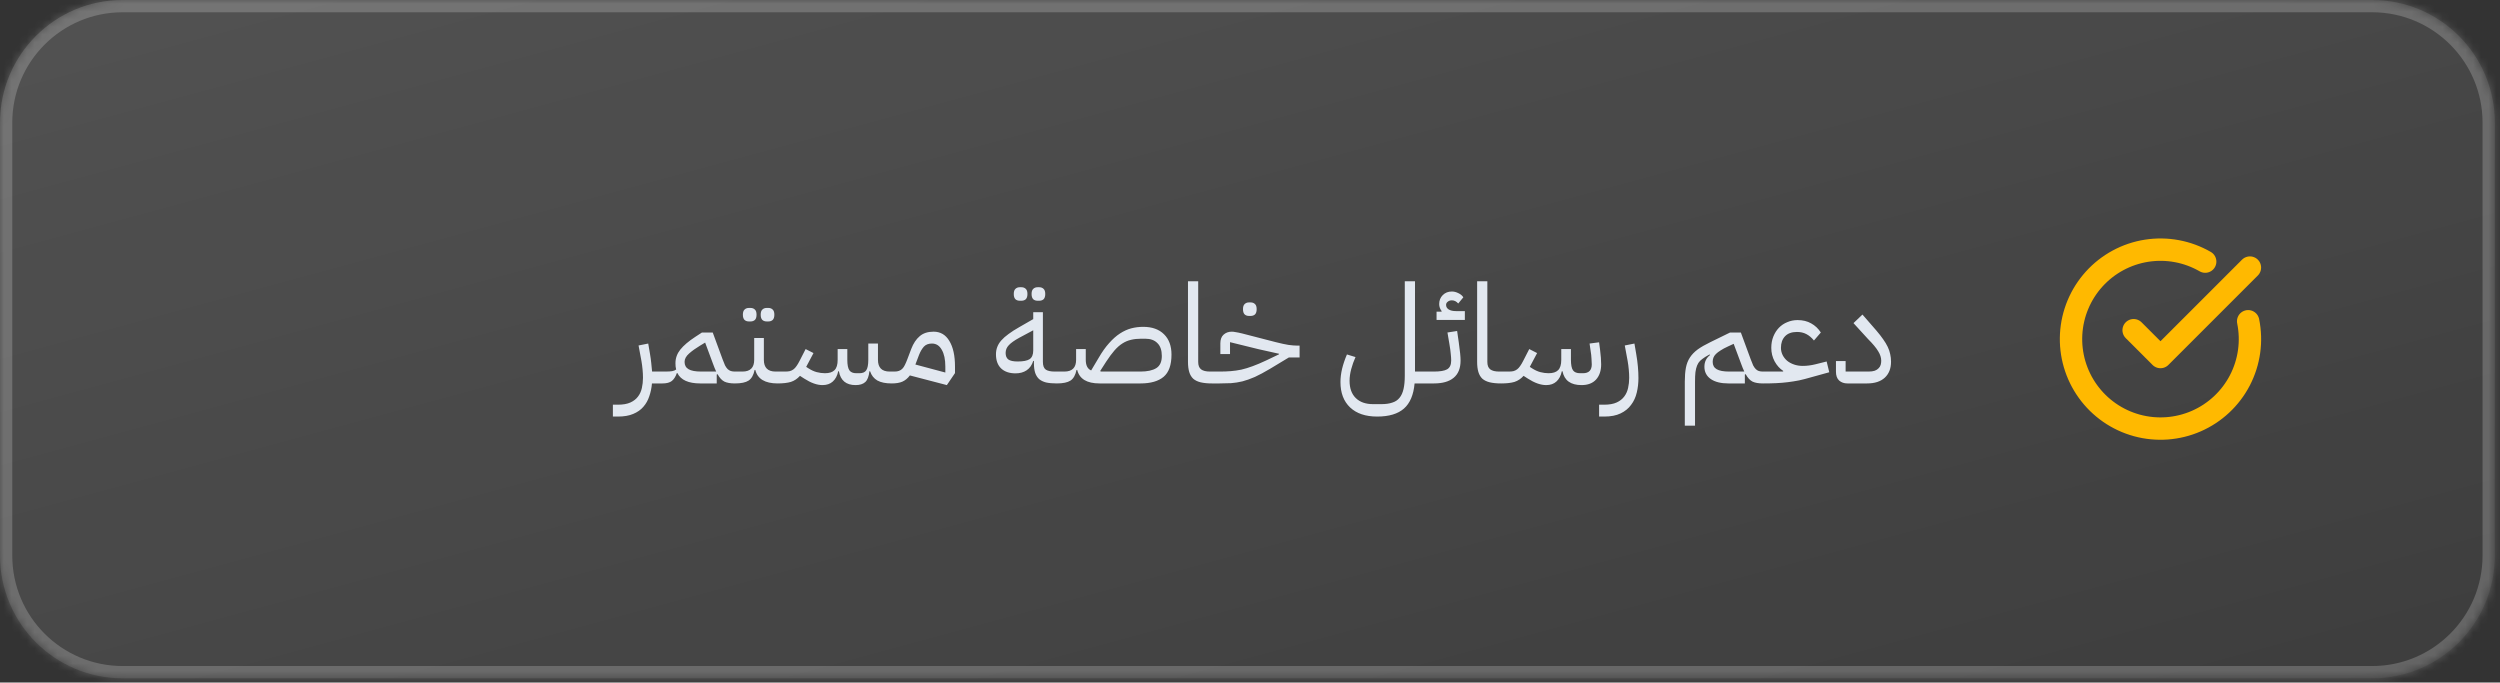
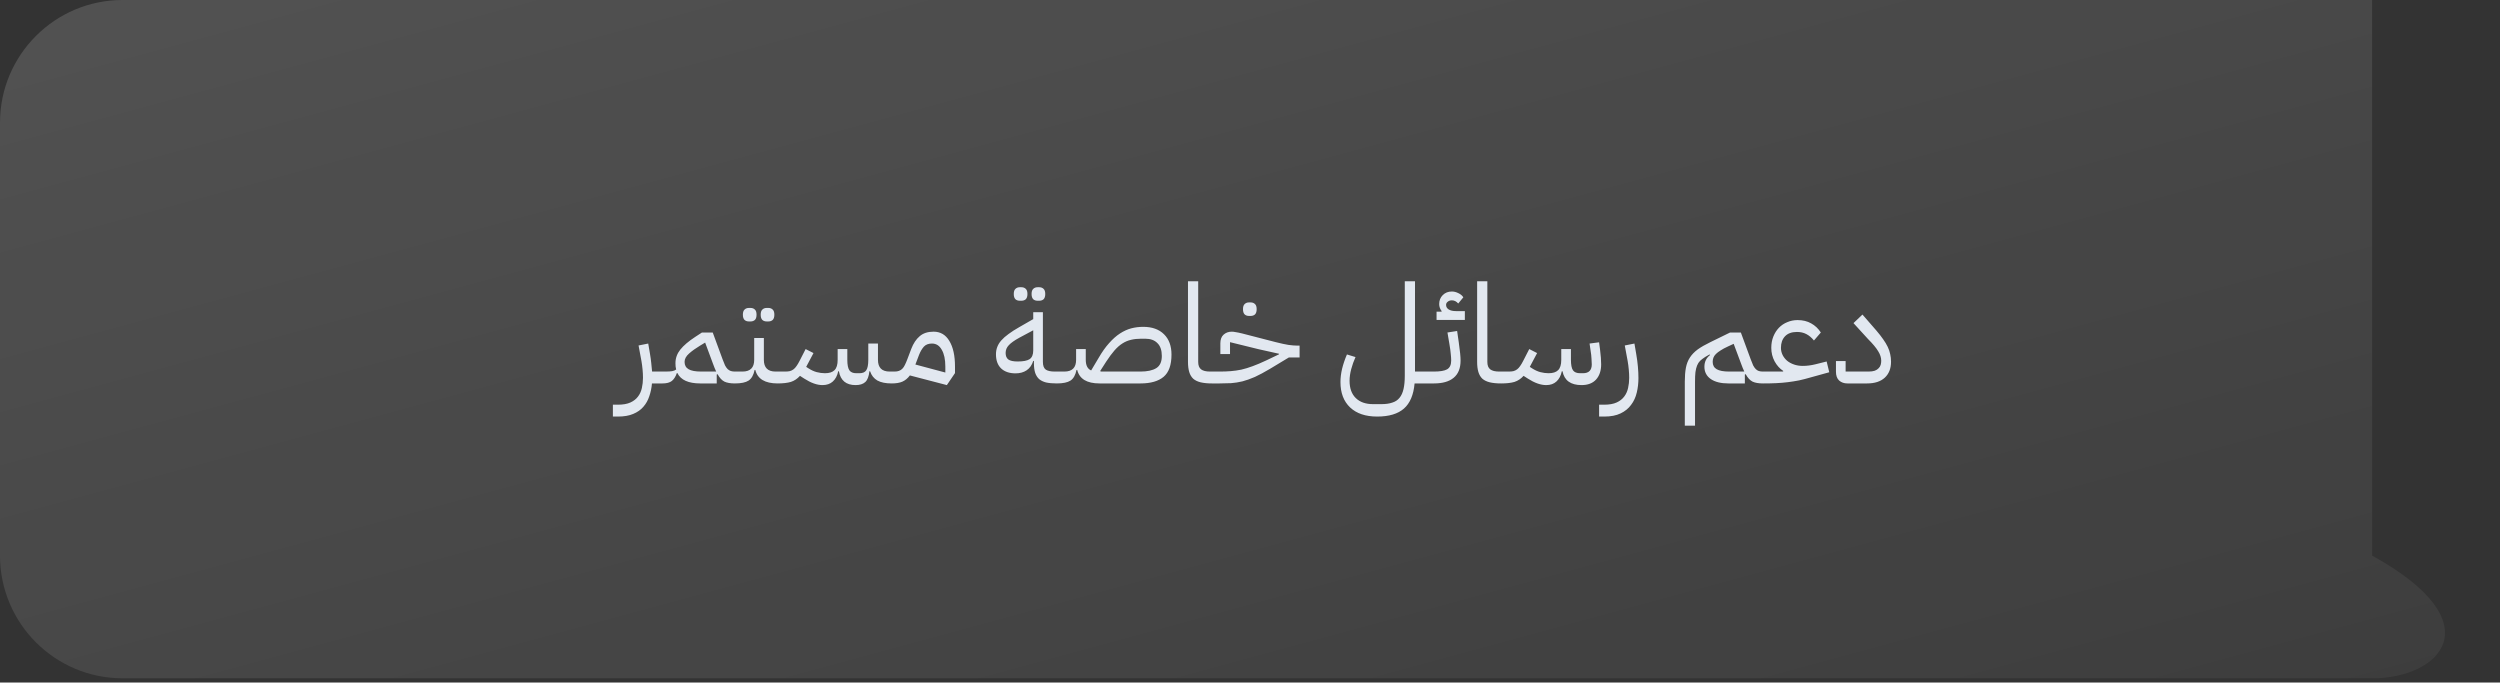
<svg xmlns="http://www.w3.org/2000/svg" width="326" height="89" viewBox="0 0 326 89" fill="none">
  <rect x="0" y="0" width="326" height="89" fill="#333333" stroke="none" />
  <mask id="path-1-inside-1_207_213" fill="white">
    <path d="M0 16C0 7.163 7.163 0 16 0H309.325C318.162 0 325.325 7.163 325.325 16V72.45C325.325 81.287 318.162 88.45 309.325 88.45H16C7.163 88.45 0 81.287 0 72.45V16Z" />
  </mask>
-   <path d="M0 16C0 7.163 7.163 0 16 0H309.325C318.162 0 325.325 7.163 325.325 16V72.45C325.325 81.287 318.162 88.45 309.325 88.45H16C7.163 88.45 0 81.287 0 72.45V16Z" fill="url(#paint0_linear_207_213)" />
-   <path d="M16 0V1.6H309.325V0V-1.6H16V0ZM325.325 16H323.725V72.45H325.325H326.925V16H325.325ZM309.325 88.45V86.85H16V88.45V90.05H309.325V88.45ZM0 72.45H1.6V16H0H-1.6V72.45H0ZM16 88.45V86.85C8.047 86.85 1.6 80.403 1.6 72.45H0H-1.6C-1.6 82.17 6.28 90.05 16 90.05V88.45ZM325.325 72.45H323.725C323.725 80.403 317.278 86.85 309.325 86.85V88.45V90.05C319.045 90.05 326.925 82.17 326.925 72.45H325.325ZM309.325 0V1.6C317.278 1.6 323.725 8.047 323.725 16H325.325H326.925C326.925 6.28 319.045 -1.6 309.325 -1.6V0ZM16 0V-1.6C6.28 -1.6 -1.6 6.28 -1.6 16H0H1.6C1.6 8.047 8.047 1.6 16 1.6V0Z" fill="white" fill-opacity="0.2" mask="url(#path-1-inside-1_207_213)" />
+   <path d="M0 16C0 7.163 7.163 0 16 0H309.325V72.45C325.325 81.287 318.162 88.45 309.325 88.45H16C7.163 88.45 0 81.287 0 72.45V16Z" fill="url(#paint0_linear_207_213)" />
  <path d="M79.92 52.772H80.586C81.246 52.772 81.786 52.676 82.206 52.484C82.626 52.292 82.956 52.034 83.196 51.71C83.436 51.398 83.604 51.026 83.7 50.594C83.796 50.174 83.844 49.73 83.844 49.262C83.844 48.914 83.826 48.554 83.79 48.182C83.754 47.798 83.706 47.432 83.646 47.084L83.268 45.05L84.528 44.798L84.762 46.166C84.834 46.586 84.888 46.982 84.924 47.354C84.972 47.726 85.008 48.092 85.032 48.452H86.742V49.64L86.382 50H85.014C84.966 50.588 84.852 51.14 84.672 51.656C84.504 52.184 84.246 52.646 83.898 53.042C83.562 53.438 83.118 53.75 82.566 53.978C82.026 54.206 81.366 54.32 80.586 54.32H79.92V52.772ZM86.388 48.812L86.748 48.452C87.144 48.452 87.444 48.434 87.648 48.398C87.864 48.362 88.038 48.29 88.17 48.182C88.134 48.05 88.11 47.918 88.098 47.786C88.086 47.654 88.08 47.51 88.08 47.354C88.08 46.706 88.29 46.118 88.71 45.59C89.142 45.05 89.79 44.498 90.654 43.934L91.536 43.358H92.94L94.218 46.832C94.338 47.156 94.446 47.426 94.542 47.642C94.65 47.846 94.764 48.008 94.884 48.128C95.016 48.248 95.154 48.332 95.298 48.38C95.454 48.428 95.634 48.452 95.838 48.452H96.18V49.64L95.82 50C95.256 50 94.806 49.922 94.47 49.766C94.134 49.598 93.834 49.274 93.57 48.794L93.462 48.83V50H91.32C89.772 50 88.776 49.55 88.332 48.65H88.26C88.104 49.106 87.888 49.448 87.612 49.676C87.336 49.892 86.928 50 86.388 50V48.812ZM89.268 47.192C89.268 47.624 89.442 47.942 89.79 48.146C90.138 48.35 90.684 48.452 91.428 48.452H93.39C93.258 48.176 93.114 47.822 92.958 47.39L91.95 44.672L91.266 45.086C90.726 45.41 90.258 45.746 89.862 46.094C89.466 46.442 89.268 46.808 89.268 47.192ZM95.828 48.812L96.188 48.452H96.817C97.838 48.452 98.347 47.942 98.347 46.922V44.078H99.608V46.922C99.608 47.942 100.118 48.452 101.138 48.452H101.768V49.64L101.408 50C99.751 50 98.779 49.412 98.492 48.236H98.401C98.269 48.896 98.011 49.358 97.627 49.622C97.243 49.874 96.644 50 95.828 50V48.812ZM99.986 41.918C99.746 41.918 99.553 41.852 99.409 41.72C99.266 41.576 99.194 41.348 99.194 41.036C99.194 40.724 99.266 40.502 99.409 40.37C99.553 40.226 99.746 40.154 99.986 40.154H100.184C100.424 40.154 100.616 40.226 100.76 40.37C100.904 40.502 100.976 40.724 100.976 41.036C100.976 41.348 100.904 41.576 100.76 41.72C100.616 41.852 100.424 41.918 100.184 41.918H99.986ZM97.663 41.918C97.424 41.918 97.231 41.852 97.088 41.72C96.944 41.576 96.871 41.348 96.871 41.036C96.871 40.724 96.944 40.502 97.088 40.37C97.231 40.226 97.424 40.154 97.663 40.154H97.862C98.102 40.154 98.293 40.226 98.438 40.37C98.582 40.502 98.653 40.724 98.653 41.036C98.653 41.348 98.582 41.576 98.438 41.72C98.293 41.852 98.102 41.918 97.862 41.918H97.663ZM101.4 48.812L101.76 48.452H102.39C102.618 48.452 102.816 48.434 102.984 48.398C103.164 48.35 103.326 48.272 103.47 48.164C103.614 48.056 103.746 47.912 103.866 47.732C103.998 47.552 104.136 47.318 104.28 47.03L105.054 45.518L106.08 46.04L105.126 47.84L105.378 48.002C105.762 48.254 106.134 48.428 106.494 48.524C106.866 48.62 107.226 48.668 107.574 48.668C108.138 48.668 108.552 48.536 108.816 48.272C109.092 48.008 109.23 47.558 109.23 46.922V45.518H110.49V46.922C110.49 47.57 110.58 48.026 110.76 48.29C110.94 48.542 111.24 48.668 111.66 48.668H112.074C112.494 48.668 112.788 48.542 112.956 48.29C113.136 48.026 113.226 47.57 113.226 46.922V44.798H114.486V46.922C114.486 47.942 114.996 48.452 116.016 48.452H116.646V49.64L116.286 50C115.494 50 114.87 49.874 114.414 49.622C113.958 49.358 113.64 48.956 113.46 48.416H113.37C113.298 49.088 113.118 49.556 112.83 49.82C112.542 50.084 112.122 50.216 111.57 50.216C110.334 50.216 109.608 49.616 109.392 48.416H109.302C109.182 48.992 108.948 49.436 108.6 49.748C108.264 50.06 107.814 50.216 107.25 50.216C106.542 50.216 105.75 49.934 104.874 49.37L104.316 49.01C103.968 49.394 103.572 49.658 103.128 49.802C102.684 49.934 102.108 50 101.4 50V48.812ZM118.646 48.956C118.37 49.328 118.046 49.598 117.674 49.766C117.314 49.922 116.852 50 116.288 50V48.812L116.648 48.452C116.876 48.452 117.068 48.422 117.224 48.362C117.392 48.302 117.536 48.212 117.656 48.092C117.788 47.96 117.902 47.792 117.998 47.588C118.106 47.372 118.214 47.12 118.322 46.832L118.826 45.5C119.102 44.78 119.468 44.228 119.924 43.844C120.38 43.448 120.986 43.25 121.742 43.25C122.63 43.25 123.314 43.652 123.794 44.456C124.286 45.26 124.532 46.376 124.532 47.804V48.65L123.47 50.216L118.646 48.956ZM119.366 47.534L123.272 48.578V47.804C123.272 46.868 123.116 46.136 122.804 45.608C122.504 45.068 122.078 44.798 121.526 44.798C121.07 44.798 120.716 44.936 120.464 45.212C120.224 45.488 120.02 45.836 119.852 46.256L119.366 47.534ZM137.812 50C137.26 50 136.792 49.958 136.408 49.874C136.036 49.778 135.73 49.628 135.49 49.424C135.262 49.208 135.094 48.938 134.986 48.614C134.878 48.278 134.824 47.864 134.824 47.372V47.066H134.734C134.566 47.606 134.278 48.014 133.87 48.29C133.474 48.554 132.994 48.686 132.43 48.686C131.626 48.686 130.996 48.47 130.54 48.038C130.096 47.606 129.874 46.994 129.874 46.202C129.874 45.866 129.928 45.554 130.036 45.266C130.144 44.966 130.318 44.678 130.558 44.402C130.81 44.114 131.128 43.832 131.512 43.556C131.896 43.268 132.364 42.968 132.916 42.656L134.734 41.612V40.712H135.994V47.192C135.994 47.684 136.12 48.02 136.372 48.2C136.624 48.368 137.014 48.452 137.542 48.452H138.172V49.64L137.812 50ZM132.7 47.138C133.432 47.138 133.954 47.036 134.266 46.832C134.578 46.616 134.734 46.238 134.734 45.698V43.07L132.916 44.042C132.28 44.39 131.824 44.714 131.548 45.014C131.272 45.302 131.134 45.638 131.134 46.022C131.134 46.406 131.248 46.688 131.476 46.868C131.716 47.048 132.124 47.138 132.7 47.138ZM135.31 39.218C135.07 39.218 134.878 39.152 134.734 39.02C134.59 38.876 134.518 38.648 134.518 38.336C134.518 38.024 134.59 37.802 134.734 37.67C134.878 37.526 135.07 37.454 135.31 37.454H135.508C135.748 37.454 135.94 37.526 136.084 37.67C136.228 37.802 136.3 38.024 136.3 38.336C136.3 38.648 136.228 38.876 136.084 39.02C135.94 39.152 135.748 39.218 135.508 39.218H135.31ZM132.988 39.218C132.748 39.218 132.556 39.152 132.412 39.02C132.268 38.876 132.196 38.648 132.196 38.336C132.196 38.024 132.268 37.802 132.412 37.67C132.556 37.526 132.748 37.454 132.988 37.454H133.186C133.426 37.454 133.618 37.526 133.762 37.67C133.906 37.802 133.978 38.024 133.978 38.336C133.978 38.648 133.906 38.876 133.762 39.02C133.618 39.152 133.426 39.218 133.186 39.218H132.988ZM141.584 46.922C141.584 47.642 141.818 48.104 142.286 48.308L143.24 46.706C143.696 45.914 144.158 45.26 144.626 44.744C145.094 44.216 145.568 43.796 146.048 43.484C146.528 43.172 147.014 42.95 147.506 42.818C148.01 42.686 148.532 42.62 149.072 42.62C150.236 42.62 151.142 42.944 151.79 43.592C152.438 44.228 152.762 45.11 152.762 46.238C152.762 47.594 152.42 48.56 151.736 49.136C151.052 49.712 150.044 50 148.712 50H143.384C141.728 50 140.756 49.412 140.468 48.236H140.378C140.246 48.896 139.988 49.358 139.604 49.622C139.22 49.874 138.62 50 137.804 50V48.812L138.164 48.452H138.794C139.814 48.452 140.324 47.942 140.324 46.922V45.518H141.584V46.922ZM148.712 48.452C149.612 48.452 150.302 48.302 150.782 48.002C151.262 47.702 151.502 47.174 151.502 46.418C151.502 45.674 151.31 45.116 150.926 44.744C150.554 44.36 150.026 44.168 149.342 44.168H148.802C148.322 44.168 147.884 44.216 147.488 44.312C147.104 44.396 146.732 44.552 146.372 44.78C146.024 44.996 145.676 45.302 145.328 45.698C144.992 46.082 144.632 46.568 144.248 47.156L143.474 48.362L143.528 48.452H148.712ZM158.045 50C157.469 50 156.977 49.952 156.569 49.856C156.173 49.76 155.849 49.604 155.597 49.388C155.357 49.16 155.183 48.866 155.075 48.506C154.967 48.146 154.913 47.708 154.913 47.192V36.68H156.245V47.192C156.245 47.648 156.371 47.972 156.623 48.164C156.875 48.356 157.265 48.452 157.793 48.452H158.423V49.64L158.062 50H158.045ZM158.054 48.812L158.414 48.452H159.026C159.554 48.452 160.04 48.434 160.484 48.398C160.94 48.362 161.402 48.296 161.87 48.2C162.338 48.092 162.83 47.942 163.346 47.75C163.874 47.558 164.468 47.306 165.128 46.994L166.784 46.202V46.13L164.12 45.536L160.394 44.618V46.166H159.134V44.78C159.134 44.276 159.272 43.898 159.548 43.646C159.836 43.382 160.196 43.25 160.628 43.25C160.76 43.25 160.916 43.268 161.096 43.304C161.288 43.328 161.582 43.388 161.978 43.484L166.37 44.618C167.03 44.786 167.582 44.906 168.026 44.978C168.47 45.038 168.854 45.068 169.178 45.068H169.466V46.616H168.062L165.614 48.092C164.87 48.536 164.21 48.89 163.634 49.154C163.058 49.406 162.518 49.598 162.014 49.73C161.51 49.85 161.018 49.928 160.538 49.964C160.07 49.988 159.566 50 159.026 50H158.054V48.812ZM162.878 41.198C162.638 41.198 162.446 41.132 162.302 41C162.158 40.856 162.086 40.628 162.086 40.316C162.086 40.004 162.158 39.782 162.302 39.65C162.446 39.506 162.638 39.434 162.878 39.434H163.076C163.316 39.434 163.508 39.506 163.652 39.65C163.796 39.782 163.868 40.004 163.868 40.316C163.868 40.628 163.796 40.856 163.652 41C163.508 41.132 163.316 41.198 163.076 41.198H162.878ZM179.584 54.32C178.072 54.32 176.896 53.924 176.056 53.132C175.216 52.34 174.796 51.236 174.796 49.82C174.796 49.268 174.868 48.686 175.012 48.074C175.168 47.45 175.378 46.832 175.642 46.22L176.758 46.562C176.53 47.066 176.344 47.588 176.2 48.128C176.056 48.668 175.984 49.178 175.984 49.658C175.984 50.63 176.254 51.38 176.794 51.908C177.334 52.436 178.084 52.7 179.044 52.7H180.124C180.688 52.7 181.162 52.634 181.546 52.502C181.942 52.382 182.26 52.172 182.5 51.872C182.74 51.584 182.914 51.2 183.022 50.72C183.13 50.252 183.184 49.676 183.184 48.992V36.68H184.516V48.452H186.712V49.64L186.352 50H184.462C184.33 51.488 183.868 52.58 183.076 53.276C182.284 53.972 181.12 54.32 179.584 54.32ZM186.355 48.812L186.715 48.452H186.985C187.777 48.452 188.347 48.356 188.695 48.164C189.055 47.96 189.235 47.576 189.235 47.012C189.235 46.796 189.217 46.52 189.181 46.184C189.157 45.848 189.097 45.404 189.001 44.852L188.749 43.358L190.009 43.16L190.225 44.654C190.309 45.242 190.369 45.722 190.405 46.094C190.441 46.466 190.459 46.772 190.459 47.012C190.459 48.02 190.159 48.77 189.559 49.262C188.971 49.754 188.113 50 186.985 50H186.355V48.812ZM187.327 40.64H187.975L187.993 40.568C187.897 40.448 187.819 40.31 187.759 40.154C187.699 39.986 187.669 39.818 187.669 39.65C187.669 39.182 187.825 38.792 188.137 38.48C188.449 38.168 188.845 38.012 189.325 38.012C189.601 38.012 189.883 38.084 190.171 38.228C190.459 38.36 190.675 38.54 190.819 38.768L190.153 39.578C189.913 39.302 189.637 39.164 189.325 39.164C189.109 39.164 188.929 39.224 188.785 39.344C188.641 39.452 188.569 39.59 188.569 39.758C188.569 40.01 188.683 40.208 188.911 40.352C189.139 40.496 189.457 40.568 189.865 40.568H191.017V41.72H187.327V40.64ZM195.75 50C195.174 50 194.682 49.952 194.274 49.856C193.878 49.76 193.554 49.604 193.302 49.388C193.062 49.16 192.888 48.866 192.78 48.506C192.672 48.146 192.618 47.708 192.618 47.192V36.68H193.95V47.192C193.95 47.648 194.076 47.972 194.328 48.164C194.58 48.356 194.97 48.452 195.498 48.452H196.128V49.64L195.768 50H195.75ZM195.759 48.812L196.119 48.452H196.749C196.977 48.452 197.175 48.434 197.343 48.398C197.523 48.35 197.685 48.272 197.829 48.164C197.973 48.056 198.105 47.912 198.225 47.732C198.357 47.552 198.495 47.318 198.639 47.03L199.413 45.518L200.439 46.04L199.485 47.84L199.737 48.002C200.121 48.254 200.493 48.428 200.853 48.524C201.225 48.62 201.585 48.668 201.933 48.668C202.497 48.668 202.911 48.536 203.175 48.272C203.451 48.008 203.589 47.558 203.589 46.922V45.518H204.849V46.922C204.849 47.57 204.939 48.026 205.119 48.29C205.299 48.542 205.611 48.668 206.055 48.668H206.415C207.183 48.668 207.567 48.284 207.567 47.516C207.567 47.324 207.555 47.078 207.531 46.778C207.519 46.466 207.483 46.136 207.423 45.788L207.279 44.798L208.521 44.636L208.647 45.59C208.695 45.962 208.731 46.316 208.755 46.652C208.779 46.988 208.791 47.276 208.791 47.516C208.791 48.344 208.569 49.004 208.125 49.496C207.681 49.976 207.051 50.216 206.235 50.216C204.819 50.216 203.991 49.616 203.751 48.416H203.661C203.541 48.992 203.307 49.436 202.959 49.748C202.623 50.06 202.179 50.216 201.627 50.216C200.907 50.216 200.109 49.934 199.233 49.37L198.675 49.01C198.327 49.394 197.931 49.658 197.487 49.802C197.043 49.934 196.467 50 195.759 50V48.812ZM208.522 52.772H209.188C209.848 52.772 210.388 52.676 210.808 52.484C211.228 52.292 211.558 52.034 211.798 51.71C212.038 51.398 212.206 51.026 212.302 50.594C212.398 50.174 212.446 49.73 212.446 49.262C212.446 48.914 212.428 48.554 212.392 48.182C212.356 47.798 212.308 47.432 212.248 47.084L211.87 45.05L213.13 44.798L213.364 46.166C213.556 47.27 213.652 48.314 213.652 49.298C213.652 49.958 213.58 50.588 213.436 51.188C213.292 51.8 213.046 52.334 212.698 52.79C212.362 53.258 211.906 53.63 211.33 53.906C210.766 54.182 210.052 54.32 209.188 54.32H208.522V52.772ZM219.699 49.748C219.699 49.052 219.747 48.452 219.843 47.948C219.939 47.444 220.113 47 220.365 46.616C220.617 46.232 220.953 45.884 221.373 45.572C221.805 45.26 222.357 44.942 223.029 44.618L225.603 43.358H227.007L228.285 46.832C228.405 47.156 228.513 47.426 228.609 47.642C228.717 47.846 228.831 48.008 228.951 48.128C229.071 48.248 229.203 48.332 229.347 48.38C229.503 48.428 229.683 48.452 229.887 48.452H230.247V49.64L229.887 50C229.323 50 228.873 49.922 228.537 49.766C228.201 49.598 227.901 49.274 227.637 48.794L227.529 48.83V50H225.387C224.403 50 223.635 49.808 223.083 49.424C222.531 49.04 222.255 48.506 222.255 47.822C222.255 47.186 222.501 46.676 222.993 46.292L222.921 46.22L222.363 46.544C222.099 46.712 221.877 46.88 221.697 47.048C221.529 47.216 221.397 47.42 221.301 47.66C221.205 47.9 221.133 48.188 221.085 48.524C221.049 48.86 221.031 49.268 221.031 49.748V55.508H219.699V49.748ZM223.335 47.192C223.335 47.624 223.509 47.942 223.857 48.146C224.205 48.35 224.751 48.452 225.495 48.452H227.457C227.325 48.176 227.181 47.822 227.025 47.39L226.071 44.834L225.333 45.176C224.937 45.356 224.613 45.53 224.361 45.698C224.109 45.854 223.905 46.01 223.749 46.166C223.593 46.322 223.485 46.484 223.425 46.652C223.365 46.82 223.335 47 223.335 47.192ZM229.896 48.812L230.256 48.452H232.524V48.362C232.08 48.074 231.708 47.66 231.408 47.12C231.12 46.58 230.976 45.992 230.976 45.356C230.976 44.816 231.066 44.324 231.246 43.88C231.426 43.436 231.666 43.058 231.966 42.746C232.278 42.422 232.644 42.176 233.064 42.008C233.484 41.828 233.928 41.738 234.396 41.738C235.08 41.738 235.674 41.882 236.178 42.17C236.682 42.446 237.102 42.842 237.438 43.358L236.538 44.402C236.226 44.018 235.89 43.736 235.53 43.556C235.182 43.376 234.78 43.286 234.324 43.286C233.64 43.286 233.118 43.478 232.758 43.862C232.41 44.234 232.236 44.732 232.236 45.356C232.236 45.692 232.308 46.004 232.452 46.292C232.596 46.58 232.794 46.832 233.046 47.048C233.298 47.252 233.598 47.414 233.946 47.534C234.294 47.654 234.672 47.714 235.08 47.714C235.62 47.714 236.178 47.642 236.754 47.498L238.194 47.138L238.536 48.542L236.196 49.19C235.62 49.358 235.086 49.496 234.594 49.604C234.102 49.7 233.61 49.778 233.118 49.838C232.638 49.898 232.134 49.94 231.606 49.964C231.09 49.988 230.52 50 229.896 50V48.812ZM240.903 50C240.471 50 240.111 49.874 239.823 49.622C239.547 49.358 239.409 48.974 239.409 48.47V47.084H240.669V48.452H243.639C243.975 48.452 244.251 48.416 244.467 48.344C244.683 48.26 244.851 48.152 244.971 48.02C245.103 47.888 245.193 47.738 245.241 47.57C245.289 47.402 245.313 47.228 245.313 47.048C245.313 46.64 245.181 46.226 244.917 45.806C244.665 45.374 244.221 44.84 243.585 44.204L241.695 42.134L242.865 41.018L244.665 43.088C245.025 43.508 245.325 43.892 245.565 44.24C245.805 44.576 246.003 44.906 246.159 45.23C246.315 45.554 246.423 45.872 246.483 46.184C246.555 46.496 246.591 46.826 246.591 47.174C246.591 48.05 246.321 48.74 245.781 49.244C245.241 49.748 244.467 50 243.459 50H240.903Z" fill="#E2E8F0" />
-   <path d="M293.159 41.891C293.692 44.506 293.312 47.224 292.083 49.593C290.854 51.962 288.85 53.838 286.406 54.908C283.961 55.978 281.224 56.178 278.649 55.474C276.075 54.77 273.821 53.205 272.261 51.039C270.701 48.874 269.931 46.239 270.078 43.575C270.226 40.91 271.283 38.377 273.072 36.397C274.861 34.418 277.275 33.111 279.912 32.696C282.548 32.281 285.246 32.782 287.558 34.115" stroke="#FFB900" stroke-width="2.917" stroke-linecap="round" stroke-linejoin="round" />
-   <path d="M278.225 43.058L281.725 46.558L293.391 34.892" stroke="#FFB900" stroke-width="2.917" stroke-linecap="round" stroke-linejoin="round" />
  <defs>
    <linearGradient id="paint0_linear_207_213" x1="0" y1="0" x2="44.785" y2="164.724" gradientUnits="userSpaceOnUse">
      <stop stop-color="white" stop-opacity="0.15" />
      <stop offset="1" stop-color="white" stop-opacity="0.05" />
    </linearGradient>
  </defs>
</svg>